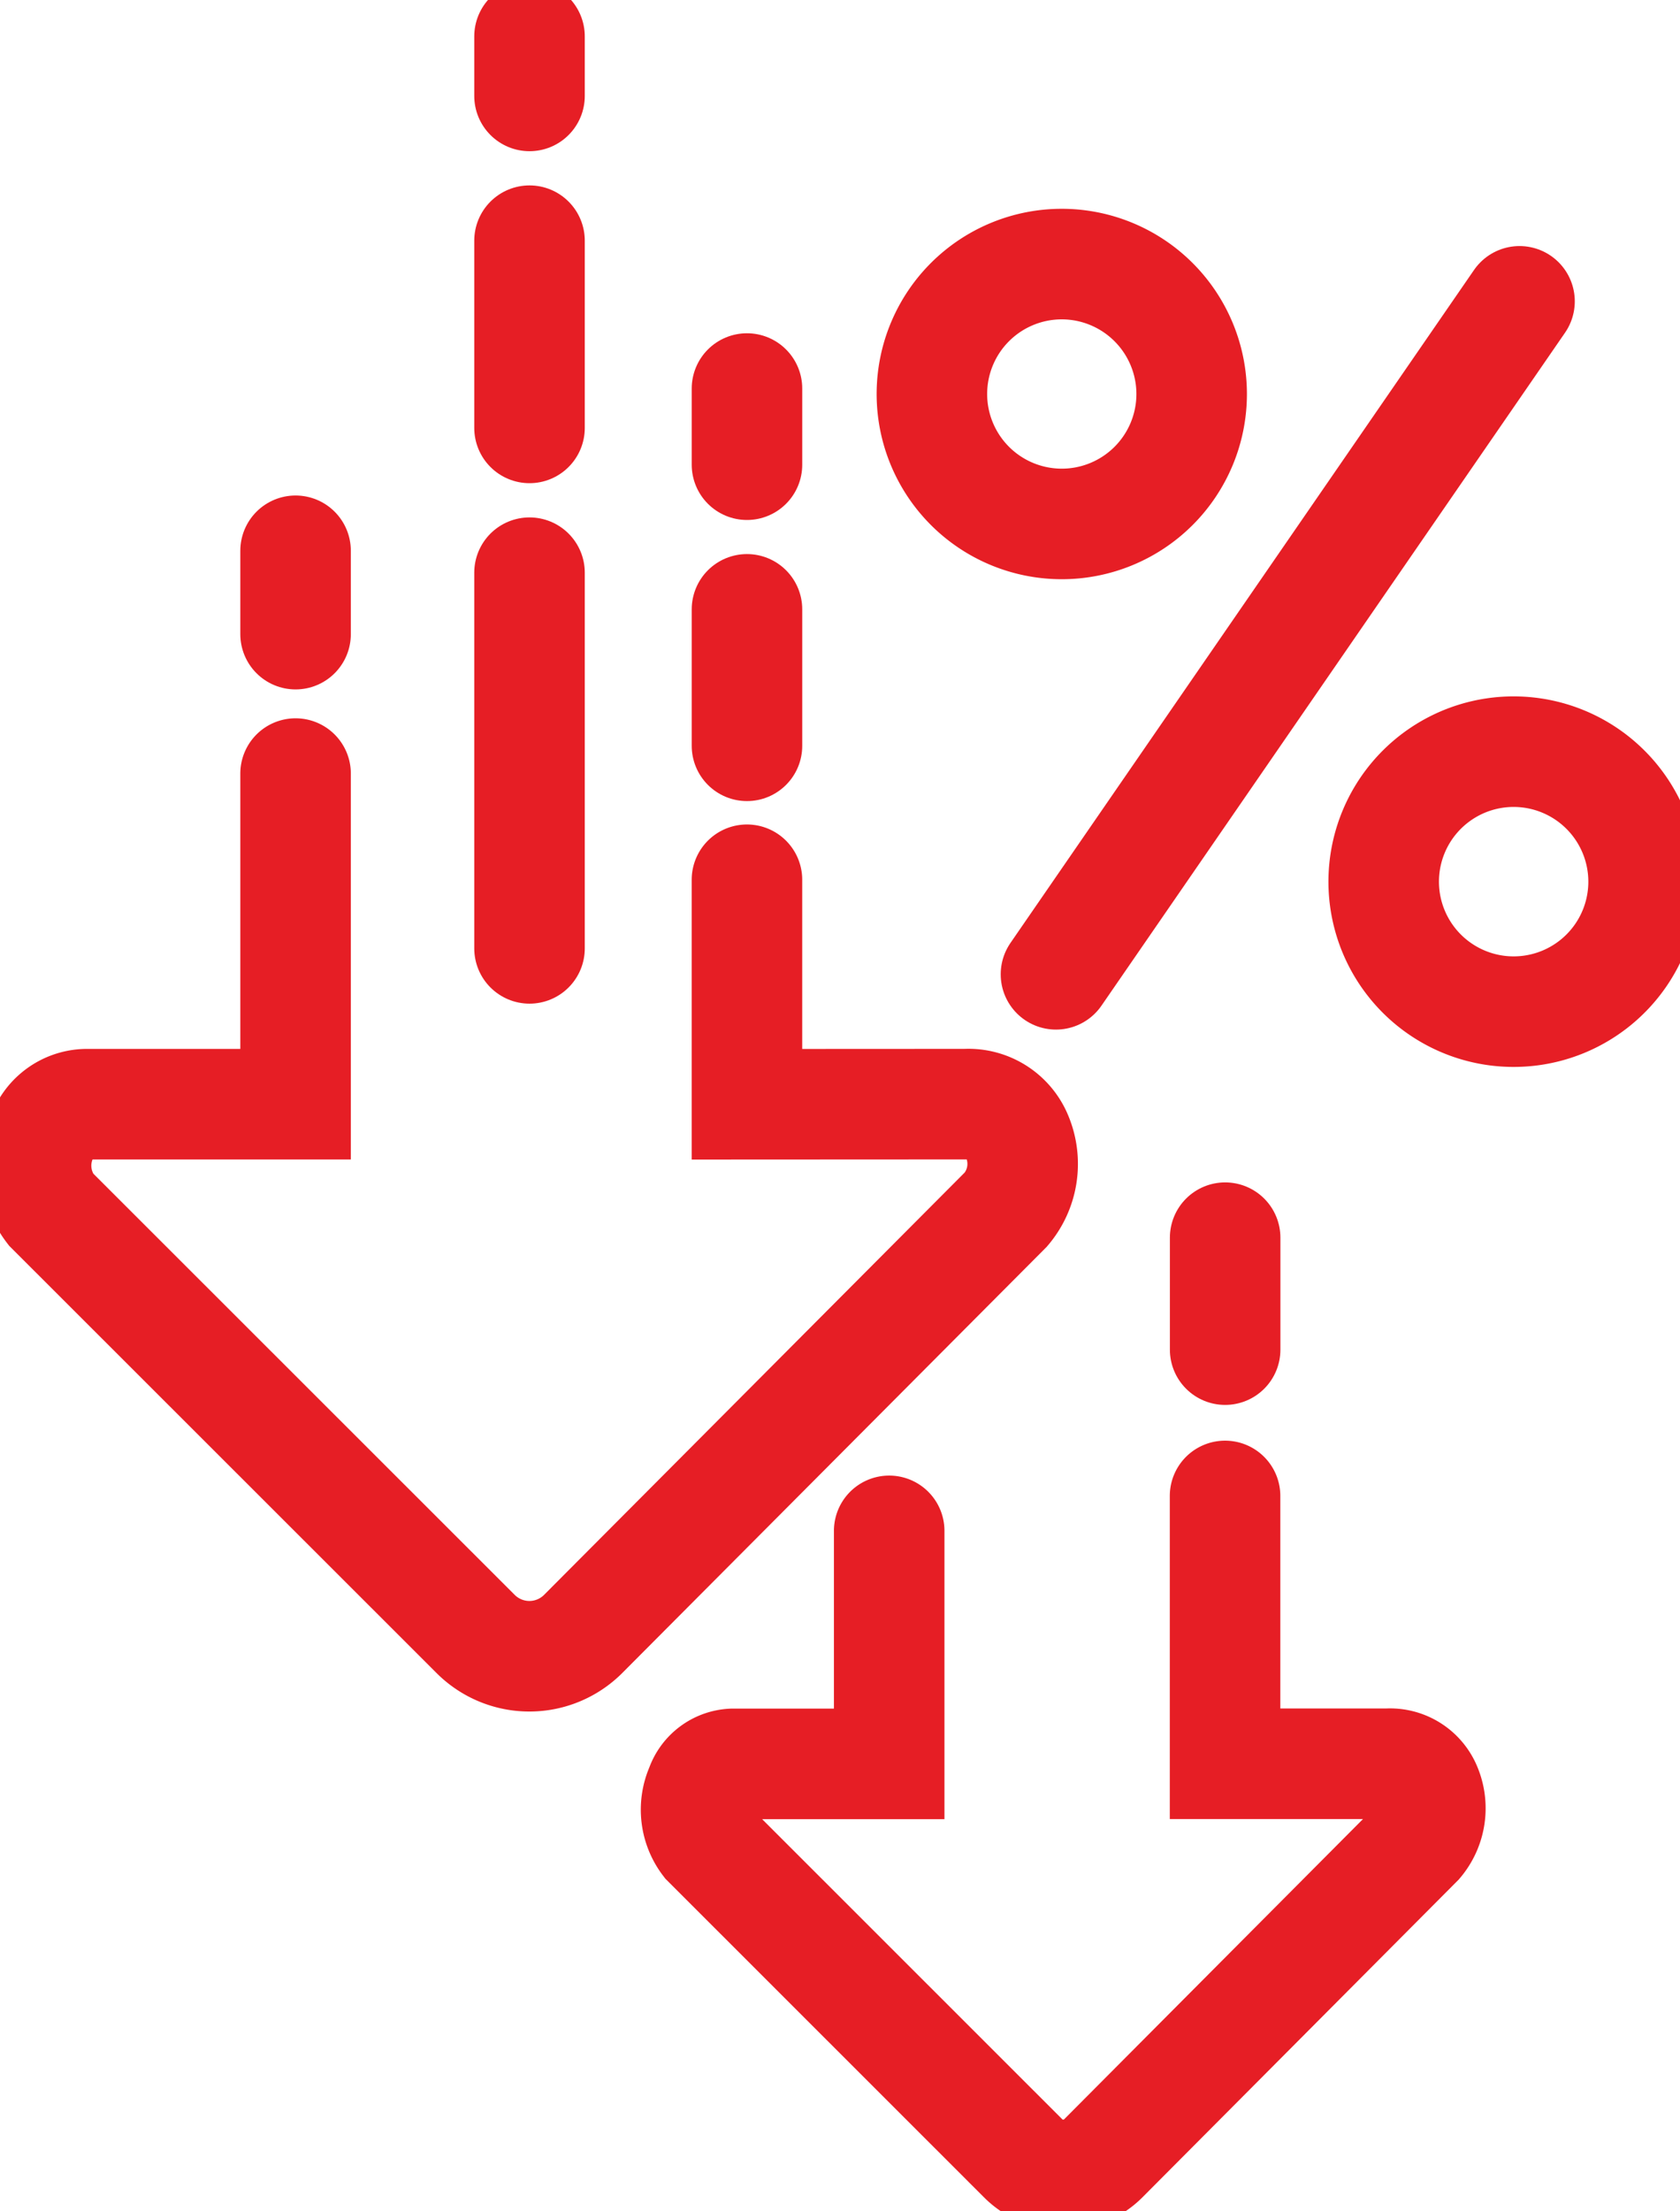
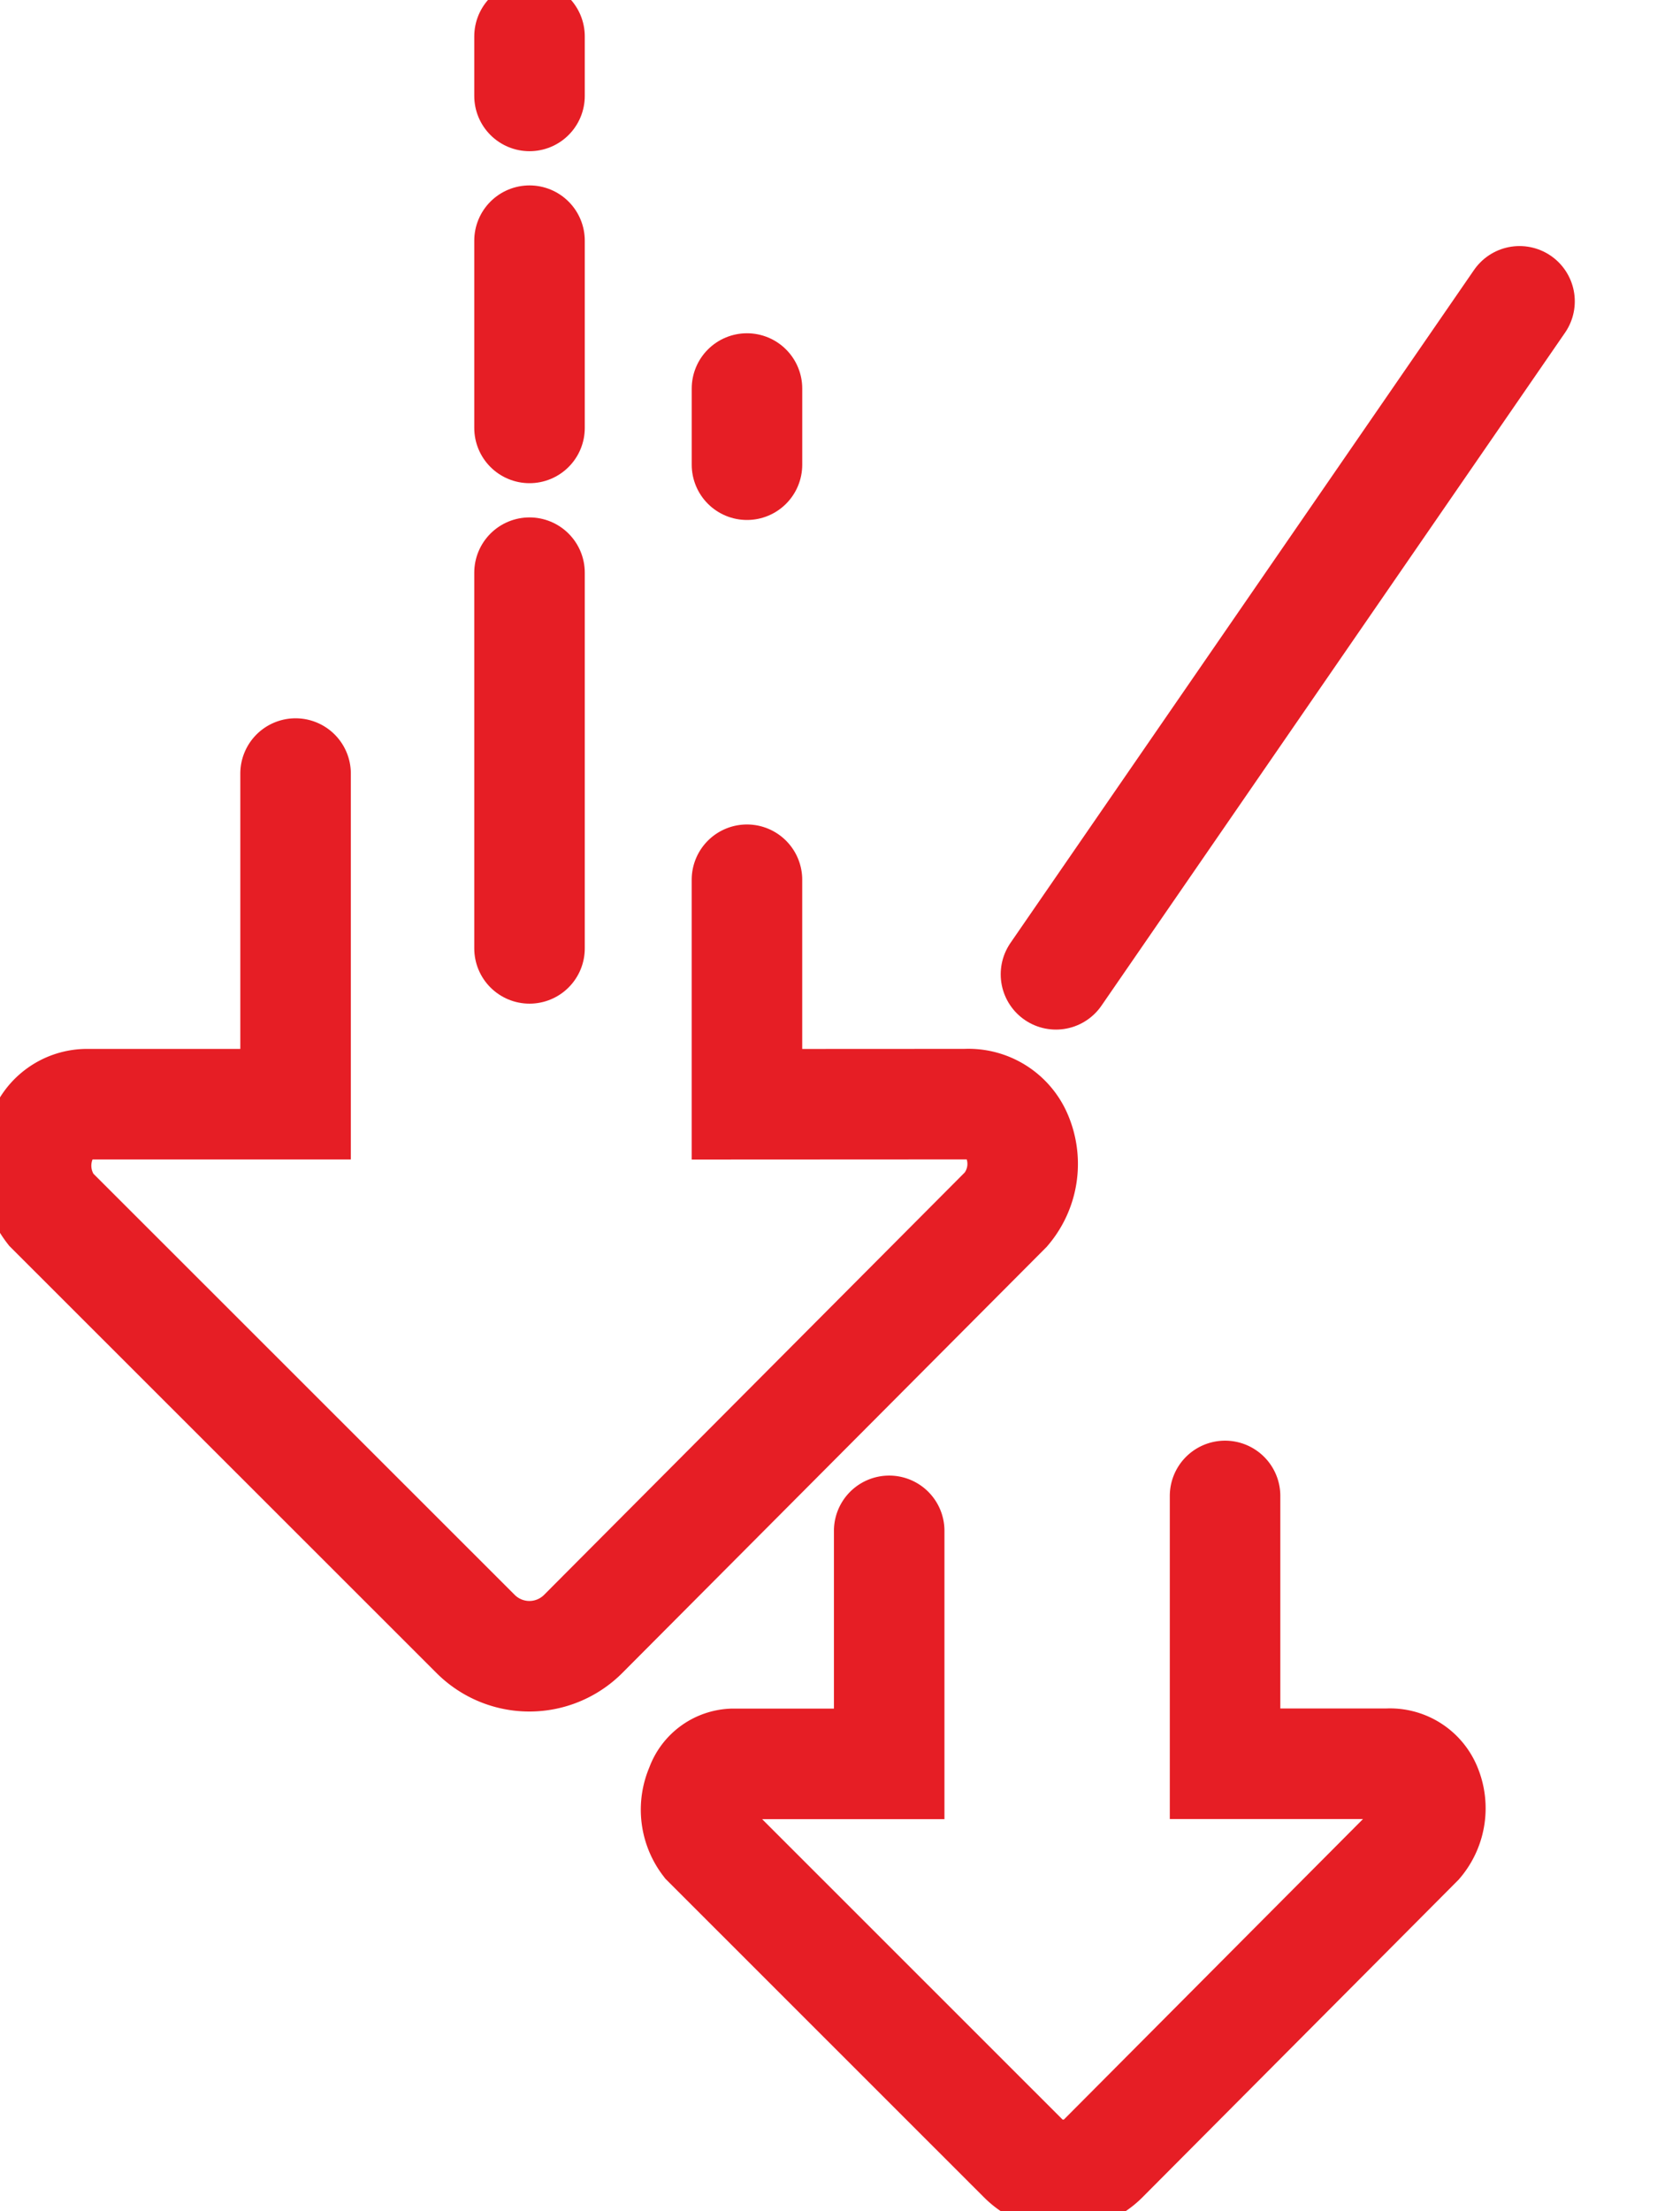
<svg xmlns="http://www.w3.org/2000/svg" width="76.005" height="100" viewBox="0 0 76.005 100">
  <defs>
    <clipPath id="clip-path">
      <rect id="Retângulo_39" data-name="Retângulo 39" width="76.005" height="100" fill="none" stroke="#e61e25" stroke-width="5" />
    </clipPath>
  </defs>
  <g id="Grupo_94" data-name="Grupo 94" transform="translate(0 0)">
-     <line id="Linha_56" data-name="Linha 56" y1="5.063" transform="translate(55.427 55.974)" fill="none" stroke="#e61e25" stroke-linecap="round" stroke-linejoin="round" stroke-width="5" />
    <g id="Grupo_93" data-name="Grupo 93" transform="translate(0 0)">
      <g id="Grupo_92" data-name="Grupo 92" clip-path="url(#clip-path)">
        <path id="Caminho_96" data-name="Caminho 96" d="M32.642,52.942V63.48l-7.075,0a1.593,1.593,0,0,0-1.452,1.083,2.428,2.428,0,0,0,.286,2.46l14.306,14.3a2.559,2.559,0,0,0,3.616,0L56.565,67.02a2.374,2.374,0,0,0,.381-2.437A1.773,1.773,0,0,0,55.2,63.474l-7.363,0V51.363" transform="translate(7.586 16.291)" fill="none" stroke="#e61e25" stroke-linecap="round" stroke-width="5" />
-         <line id="Linha_57" data-name="Linha 57" y1="3.77" transform="translate(13.372 24.909)" fill="none" stroke="#e61e25" stroke-linecap="round" stroke-linejoin="round" stroke-width="5" />
        <line id="Linha_58" data-name="Linha 58" y1="3.444" transform="translate(33.794 17.572)" fill="none" stroke="#e61e25" stroke-linecap="round" stroke-linejoin="round" stroke-width="5" />
-         <line id="Linha_59" data-name="Linha 59" y1="6.171" transform="translate(33.794 27.558)" fill="none" stroke="#e61e25" stroke-linecap="round" stroke-linejoin="round" stroke-width="5" />
        <path id="Caminho_97" data-name="Caminho 97" d="M12.976,26.56V41.513l-9.509,0A2.138,2.138,0,0,0,1.52,42.965a3.249,3.249,0,0,0,.383,3.3l19.223,19.21a3.439,3.439,0,0,0,4.856,0L45.116,46.269A3.178,3.178,0,0,0,45.63,43a2.385,2.385,0,0,0-2.341-1.49l-9.892.005V31.362" transform="translate(0.396 8.425)" fill="none" stroke="#e61e25" stroke-linecap="round" stroke-width="5" />
        <line id="Linha_60" data-name="Linha 60" x1="20.972" y2="30.435" transform="translate(47.773 13.628)" fill="none" stroke="#e61e25" stroke-linecap="round" stroke-width="5" />
-         <path id="Caminho_98" data-name="Caminho 98" d="M43.76,14.946a5.876,5.876,0,1,1-5.876-5.879A5.88,5.88,0,0,1,43.76,14.946Z" transform="translate(10.152 2.876)" fill="none" stroke="#e61e25" stroke-linecap="round" stroke-width="5" />
-         <path id="Caminho_99" data-name="Caminho 99" d="M59.284,31.681a5.879,5.879,0,1,1-5.879-5.873A5.881,5.881,0,0,1,59.284,31.681Z" transform="translate(15.074 8.186)" fill="none" stroke="#e61e25" stroke-linecap="round" stroke-width="5" />
        <line id="Linha_61" data-name="Linha 61" y1="16.99" transform="translate(23.956 25.9)" fill="none" stroke="#e61e25" stroke-linecap="round" stroke-linejoin="round" stroke-width="5" />
        <line id="Linha_62" data-name="Linha 62" y1="8.467" transform="translate(23.956 10.885)" fill="none" stroke="#e61e25" stroke-linecap="round" stroke-linejoin="round" stroke-width="5" />
        <line id="Linha_63" data-name="Linha 63" y1="2.691" transform="translate(23.956 1.647)" fill="none" stroke="#e61e25" stroke-linecap="round" stroke-linejoin="round" stroke-width="5" />
      </g>
    </g>
  </g>
</svg>